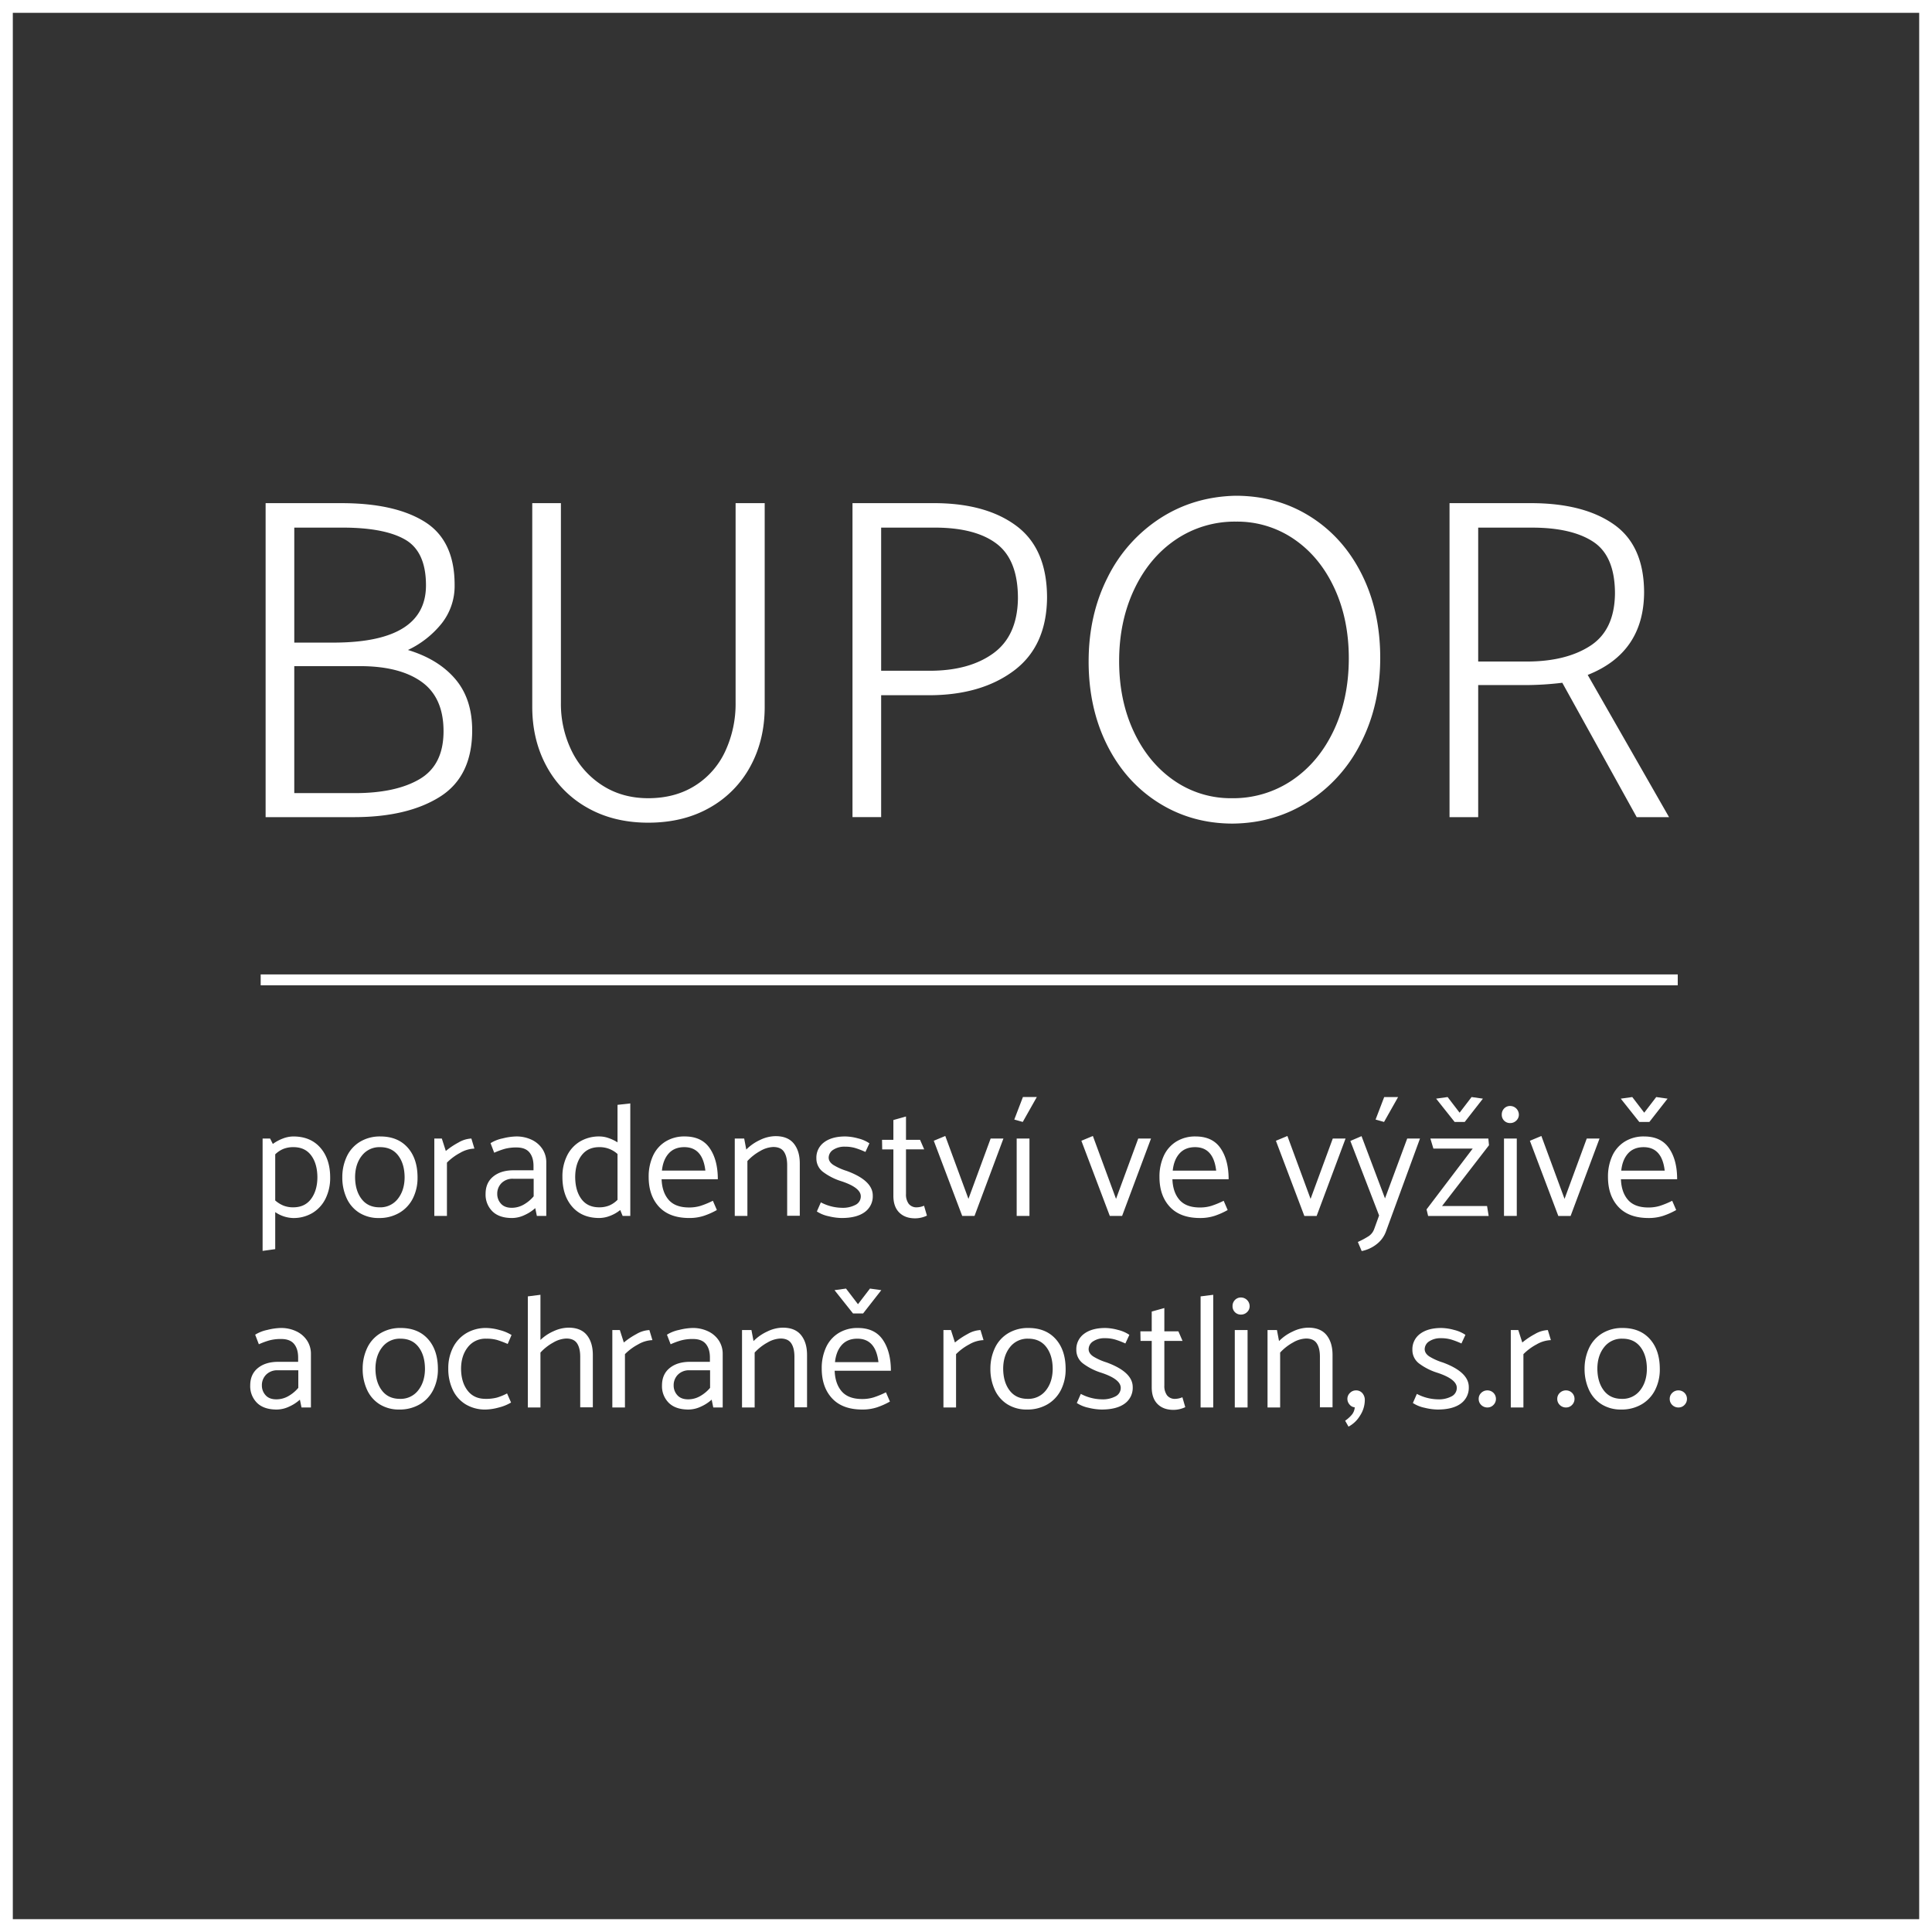
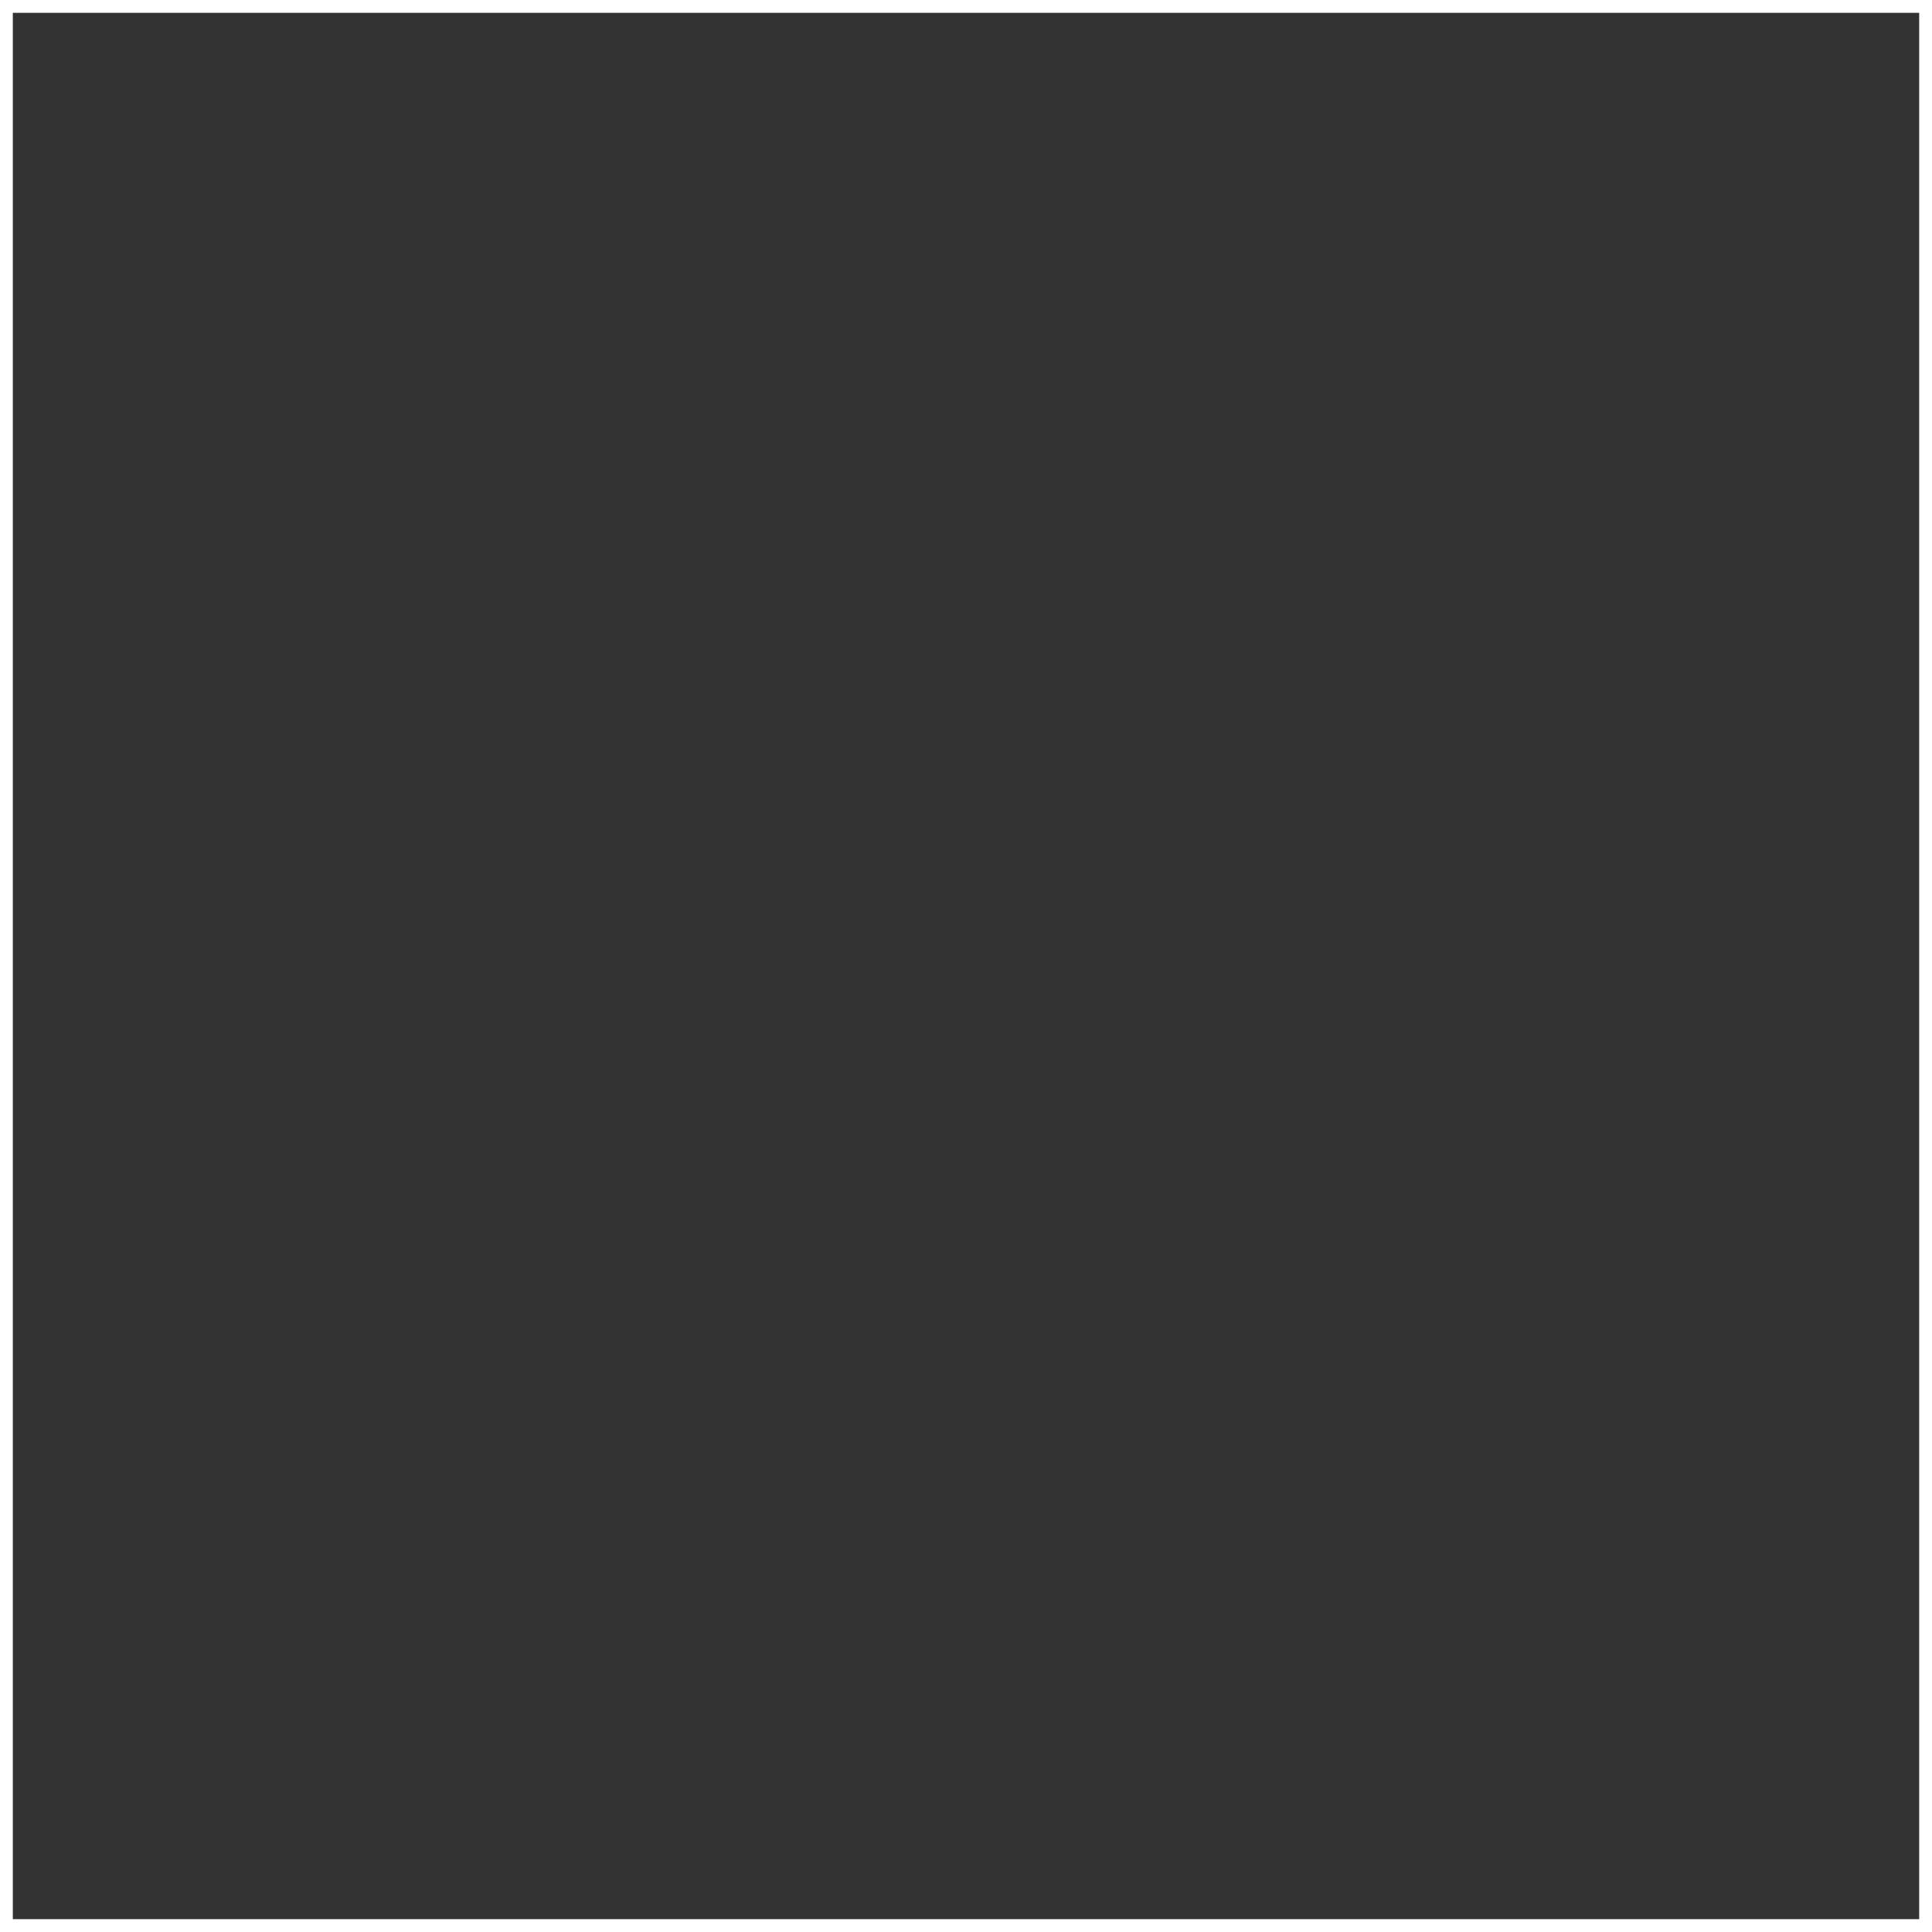
<svg xmlns="http://www.w3.org/2000/svg" id="logo" width="301.501" height="301.5" viewBox="0 0 1206.004 1206">
  <rect x="0" y="0" width="1206.004" height="1206" fill="#333333" stroke="none" />
  <defs>
    <style>
      .cls-1 {
        fill: none;
        stroke: #fff;
        stroke-width: 8px;
      }

      .cls-2 {
        fill: #fff;
        fill-rule: evenodd;
      }
    </style>
  </defs>
  <rect id="bg" class="cls-1" x="4" y="4" width="1198.004" height="1198" />
-   <path id="poradenství_ve_výživě_a_ochraně_rostlin_s.r.o." data-name="poradenství ve výživě a ochraně rostlin, s.r.o." class="cls-2" d="M436.224,925.158a18.568,18.568,0,0,0-6.381,1.245,25.865,25.865,0,0,0-6.381,3.438l-1.695-3.388H417.08v70.14l7.877-1.1V972.383a20.7,20.7,0,0,0,11.068,3.686,22.94,22.94,0,0,0,12.314-3.238,21.564,21.564,0,0,0,8.076-8.967,29.1,29.1,0,0,0,2.842-13.1q0-11.556-6.132-18.581t-16.9-7.024h0Zm0,44.236a16.286,16.286,0,0,1-6.182-1.1,18.069,18.069,0,0,1-5.085-3.188V936.317a16.22,16.22,0,0,1,5.085-3.388,16.6,16.6,0,0,1,6.282-1.1q7.276,0,11.117,5.231t3.839,13.8q-0.1,8.169-3.988,13.35t-11.068,5.181h0ZM513.8,950.763q0-11.755-6.182-18.681t-17.05-6.924A23.909,23.909,0,0,0,478,928.4a21.26,21.26,0,0,0-8.226,8.967,30.024,30.024,0,0,0-2.941,13.1,30.882,30.882,0,0,0,2.742,13.3,20.888,20.888,0,0,0,7.926,9.066,22.491,22.491,0,0,0,12.165,3.238,24.64,24.64,0,0,0,12.762-3.238,21.722,21.722,0,0,0,8.426-8.967,28.3,28.3,0,0,0,2.941-13.1h0Zm-23.73,18.631q-7.279,0-11.267-5.281t-3.989-13.749q0.1-8.07,4.288-13.3a13.787,13.787,0,0,1,11.366-5.231q7.278,0,11.267,5.231t3.989,13.8q-0.1,8.07-4.288,13.3a13.787,13.787,0,0,1-11.366,5.231h0Zm42.076,5.38h-7.877V926.453h4.686l2.493,7.771a46.428,46.428,0,0,1,7.877-5.28,17.428,17.428,0,0,1,8.076-2.491l1.894,6.277a19,19,0,0,0-8.874,2.64,33.931,33.931,0,0,0-8.275,6.127v33.277Zm29.512-39.454-2.293-5.978a23,23,0,0,1,7.627-2.988,37.4,37.4,0,0,1,8.326-1.2,22,22,0,0,1,9.771,2.092,16.267,16.267,0,0,1,6.681,5.779,15.035,15.035,0,0,1,2.393,8.369v33.376h-5.883l-1-4.882a25.509,25.509,0,0,1-6.681,4.334,18.481,18.481,0,0,1-7.777,1.843q-8.076,0-12.314-4.185a14.586,14.586,0,0,1-4.237-10.859q0-6.973,4.786-10.86t12.663-3.885h12.463v-2.69q0-5.38-2.542-8.469t-8.027-3.089a27.654,27.654,0,0,0-7.328.847,48.909,48.909,0,0,0-6.631,2.441h0Zm1.894,25.7a8.868,8.868,0,0,0,2.294,6.077q2.292,2.592,6.78,2.591a14.922,14.922,0,0,0,7.428-1.993,22.637,22.637,0,0,0,6.232-5.181V951.56H573.519a9.7,9.7,0,0,0-7.328,2.74,9.319,9.319,0,0,0-2.643,6.725h0Zm75.079-55.594v23.413a26.635,26.635,0,0,0-5.633-2.69,17.325,17.325,0,0,0-5.534-1,23.211,23.211,0,0,0-12.314,3.188,21.238,21.238,0,0,0-8.076,8.917,29.1,29.1,0,0,0-2.842,13.1q0,11.656,6.132,18.681t16.9,7.024a18.986,18.986,0,0,0,6.58-1.295,23.327,23.327,0,0,0,6.481-3.687l1.5,3.687H646.6V904.535Zm-11.466,63.963q-7.279,0-11.117-5.231t-3.839-13.9q0.1-8.169,3.988-13.3t11.068-5.131a16.476,16.476,0,0,1,11.366,4.284v28.594a16.007,16.007,0,0,1-5.135,3.537,16.313,16.313,0,0,1-6.331,1.146h0Zm74.083-17.535h-35.1q0.3,8.171,4.437,12.9t12.713,4.732a24.148,24.148,0,0,0,7.129-1,54.856,54.856,0,0,0,7.728-3.188l2.492,5.778a46.343,46.343,0,0,1-8.176,3.637,28.909,28.909,0,0,1-9.073,1.345q-12.364,0-18.845-6.974t-6.481-18.631a30.947,30.947,0,0,1,2.642-13.1,20.469,20.469,0,0,1,7.778-8.967,22.234,22.234,0,0,1,12.114-3.238q10.567,0,15.6,7.373t5.036,19.328h0Zm-34.9-5.38h27.12q-1.7-14.646-13.161-14.646-6.183,0-9.722,3.936t-4.237,10.71h0Zm53.343,28.295h-7.877V926.453H717.7l1.3,6.875a29.065,29.065,0,0,1,8.575-5.978,22.753,22.753,0,0,1,9.671-2.391q7.677,0,11.417,4.633t3.739,12.4v32.679h-7.877V943.091q0-5.379-1.994-8.369t-6.681-2.988a17.291,17.291,0,0,0-8.126,2.49,31.4,31.4,0,0,0-8.026,6.277v34.273Zm43.372-2.79,2.492-5.679a29.185,29.185,0,0,0,13.062,3.388,16.983,16.983,0,0,0,8.675-1.893,5.866,5.866,0,0,0,3.19-5.281q0-5.379-11.965-9.365a37.769,37.769,0,0,1-11.366-5.679,10.482,10.482,0,0,1-4.387-8.668,11.837,11.837,0,0,1,4.835-10.013q4.836-3.635,13.212-3.636a31.655,31.655,0,0,1,7.926,1.2,21.371,21.371,0,0,1,7.129,3.088l-2.492,5.38a53.221,53.221,0,0,0-6.182-2.391,22.212,22.212,0,0,0-6.581-.9,12.724,12.724,0,0,0-7.328,1.943,5.869,5.869,0,0,0-2.842,5.031q0.1,2.592,2.991,4.484a36.7,36.7,0,0,0,8.276,3.686q16.251,5.978,16.252,15.343a12.1,12.1,0,0,1-5.035,10.362q-5.035,3.684-14.408,3.686a36.3,36.3,0,0,1-8.076-1.1,21.244,21.244,0,0,1-7.378-2.989h0Zm64.41-44.734,2.593,5.978H818.7v27.9a9.708,9.708,0,0,0,1.7,6.078,6.14,6.14,0,0,0,5.185,2.192,12.061,12.061,0,0,0,4.387-1l1.795,6.177a17.115,17.115,0,0,1-7.378,1.694q-6.282,0-9.921-3.636t-3.64-10.412V933.228h-6.979l-0.1-5.978h7.079V914.9L818.7,912.7V927.25h8.774Zm26.322,47.524-17.747-46.926,7.178-2.989,14.458,39.254,13.859-37.66h7.977l-18.047,48.321h-7.678Zm34,0V926.453h7.977v48.321h-7.977ZM886.3,914.6l5.385-14.048h8.674l-8.774,15.543Zm59.623,60.177-17.748-46.926,7.179-2.989,14.457,39.254,13.86-37.66h7.976L953.6,974.774H945.92Zm74.18-22.915h-35.1q0.3,8.171,4.436,12.9t12.709,4.732a24.117,24.117,0,0,0,7.13-1,54.771,54.771,0,0,0,7.73-3.188l2.49,5.778a46.26,46.26,0,0,1-8.17,3.637,28.941,28.941,0,0,1-9.08,1.345q-12.359,0-18.841-6.974t-6.481-18.631a30.947,30.947,0,0,1,2.642-13.1,20.469,20.469,0,0,1,7.778-8.967,22.234,22.234,0,0,1,12.114-3.238q10.572,0,15.608,7.373t5.03,19.328h0Zm-34.9-5.38h27.116q-1.7-14.646-13.157-14.646-6.183,0-9.722,3.936t-4.237,10.71h0Zm82.156,28.295-17.75-46.926,7.18-2.989,14.46,39.254,13.86-37.66h7.98l-18.05,48.321h-7.68Zm43.67,7.97,2.99-8.269-17.94-46.527,6.98-2.989,14.65,38.855,13.86-37.361h7.98l-21.34,58.284a17.627,17.627,0,0,1-5.73,7.671,22.039,22.039,0,0,1-9.32,4.284l-2.4-5.679a50.712,50.712,0,0,0,6.93-3.736,9.08,9.08,0,0,0,3.34-4.533h0Zm0.8-68.147,5.38-14.048h8.68l-8.78,15.543Zm70.79,16.041L1153.31,968.6h28.11l1,6.177h-37.79l-0.99-4.085,28.81-37.959h-24.53l-1.89-6.277h36.19Zm-10.87-30.089,7.08,1-11.36,14.546h-6.29l-11.56-14.546,7.18-1,7.48,9.764Zm24.13,16.24a5.1,5.1,0,0,1-5.28-5.28,5.324,5.324,0,0,1,1.49-3.836,5.057,5.057,0,0,1,3.79-1.544,5.454,5.454,0,0,1,5.39,5.38,5.025,5.025,0,0,1-1.6,3.736,5.26,5.26,0,0,1-3.79,1.544h0Zm-3.89,57.985V926.453h7.98v48.321h-7.98Zm33.9,0-17.74-46.926,7.17-2.989,14.46,39.254,13.86-37.66h7.98l-18.05,48.321h-7.68Zm74.18-22.915h-35.09q0.3,8.171,4.43,12.9t12.72,4.732a24.164,24.164,0,0,0,7.13-1,54.712,54.712,0,0,0,7.72-3.188l2.5,5.778a46.345,46.345,0,0,1-8.18,3.637,28.921,28.921,0,0,1-9.07,1.345q-12.375,0-18.85-6.974t-6.48-18.631a30.977,30.977,0,0,1,2.64-13.1,20.5,20.5,0,0,1,7.78-8.967,22.234,22.234,0,0,1,12.12-3.238q10.56,0,15.6,7.373t5.03,19.328h0Zm-34.89-5.38h27.12q-1.695-14.646-13.16-14.646-6.2,0-9.73,3.936t-4.23,10.71h0Zm21.83-45.93,7.08,1-11.36,14.546h-6.29l-11.56-14.546,7.18-1,7.47,9.764ZM414.738,1054.88l-2.293-5.98a22.955,22.955,0,0,1,7.628-2.99,37.31,37.31,0,0,1,8.325-1.2,21.94,21.94,0,0,1,9.772,2.1,16.259,16.259,0,0,1,6.68,5.77,15.047,15.047,0,0,1,2.393,8.37v33.38H441.36l-1-4.88a25.545,25.545,0,0,1-6.68,4.33,18.452,18.452,0,0,1-7.777,1.84q-8.077,0-12.314-4.18a14.591,14.591,0,0,1-4.238-10.86q0-6.975,4.786-10.86t12.663-3.88h12.463v-2.69q0-5.385-2.542-8.47t-8.027-3.09a27.367,27.367,0,0,0-7.328.85,47.077,47.077,0,0,0-6.631,2.44h0Zm1.895,25.7a8.873,8.873,0,0,0,2.293,6.08q2.292,2.6,6.78,2.59a14.906,14.906,0,0,0,7.428-1.99,22.793,22.793,0,0,0,6.232-5.18v-10.96H426.6a9.689,9.689,0,0,0-7.329,2.74,9.289,9.289,0,0,0-2.642,6.72h0Zm109.875-10.26q0-11.76-6.182-18.68t-17.05-6.93a23.893,23.893,0,0,0-12.563,3.24,21.274,21.274,0,0,0-8.226,8.97,30.036,30.036,0,0,0-2.941,13.1,30.893,30.893,0,0,0,2.742,13.3,20.884,20.884,0,0,0,7.927,9.07,22.551,22.551,0,0,0,12.164,3.23,24.719,24.719,0,0,0,12.763-3.23,21.746,21.746,0,0,0,8.425-8.97,28.3,28.3,0,0,0,2.941-13.1h0Zm-23.73,18.63q-7.279,0-11.267-5.28t-3.988-13.75q0.1-8.07,4.287-13.3a13.779,13.779,0,0,1,11.367-5.23q7.276,0,11.267,5.23t3.988,13.8q-0.1,8.07-4.287,13.3a13.779,13.779,0,0,1-11.367,5.23h0Zm66.9-3.39,2.493,5.68a27.661,27.661,0,0,1-7.777,3.14,33.048,33.048,0,0,1-8.077,1.24,23.452,23.452,0,0,1-12.463-3.23,20.989,20.989,0,0,1-8.076-9.07,30.427,30.427,0,0,1-2.792-13.3,28.289,28.289,0,0,1,2.941-13.1,21.919,21.919,0,0,1,8.326-8.97,23.891,23.891,0,0,1,12.563-3.24,32.549,32.549,0,0,1,8.026,1.25,26.18,26.18,0,0,1,7.628,3.14l-2.393,5.58a67.18,67.18,0,0,0-6.631-2.49,24.248,24.248,0,0,0-6.83-.8,13.778,13.778,0,0,0-11.366,5.23q-4.188,5.235-4.288,13.3,0,8.475,3.989,13.75t11.267,5.28a26.827,26.827,0,0,0,7.179-.8,34.743,34.743,0,0,0,6.281-2.59h0Zm38.387-41.05a22.755,22.755,0,0,0-9.223,2.15,28.223,28.223,0,0,0-8.326,5.53v-28.2l-7.877,1v69.34h7.877v-34.27a31.219,31.219,0,0,1,8.027-6.28,17.279,17.279,0,0,1,8.126-2.49q4.684,0,6.68,2.99t1.994,8.37v31.58h7.877v-32.68q0-7.77-3.739-12.4t-11.416-4.64h0Zm35.2,49.82h-7.877v-48.32h4.686l2.493,7.77a46.331,46.331,0,0,1,7.877-5.28,17.432,17.432,0,0,1,8.076-2.49l1.895,6.28a18.981,18.981,0,0,0-8.874,2.64,33.976,33.976,0,0,0-8.276,6.12v33.28Zm28.515-39.45-2.293-5.98a22.955,22.955,0,0,1,7.628-2.99,37.318,37.318,0,0,1,8.325-1.2,21.94,21.94,0,0,1,9.772,2.1,16.259,16.259,0,0,1,6.68,5.77,15.047,15.047,0,0,1,2.393,8.37v33.38H698.4l-1-4.88a25.528,25.528,0,0,1-6.68,4.33,18.452,18.452,0,0,1-7.777,1.84q-8.077,0-12.314-4.18a14.591,14.591,0,0,1-4.238-10.86q0-6.975,4.786-10.86t12.663-3.88h12.463v-2.69q0-5.385-2.542-8.47t-8.027-3.09a27.367,27.367,0,0,0-7.328.85,47.122,47.122,0,0,0-6.631,2.44h0Zm1.895,25.7a8.873,8.873,0,0,0,2.293,6.08q2.292,2.6,6.78,2.59a14.906,14.906,0,0,0,7.428-1.99,22.793,22.793,0,0,0,6.232-5.18v-10.96H683.644a9.689,9.689,0,0,0-7.329,2.74,9.289,9.289,0,0,0-2.642,6.72h0Zm50.551,13.75h-7.877v-48.32h5.883l1.3,6.87a28.991,28.991,0,0,1,8.575-5.97,22.684,22.684,0,0,1,9.671-2.4q7.677,0,11.417,4.64t3.739,12.4v32.68h-7.877v-31.58q0-5.385-1.994-8.37t-6.681-2.99a17.279,17.279,0,0,0-8.126,2.49,31.231,31.231,0,0,0-8.026,6.28v34.27Zm85.049-22.92h-35.1q0.3,8.175,4.437,12.91t12.713,4.73a23.987,23.987,0,0,0,7.129-1,53.6,53.6,0,0,0,7.727-3.19l2.493,5.78a46.509,46.509,0,0,1-8.176,3.64,28.825,28.825,0,0,1-9.073,1.34q-12.365,0-18.845-6.97t-6.481-18.63a30.958,30.958,0,0,1,2.642-13.1,20.481,20.481,0,0,1,7.777-8.97,22.222,22.222,0,0,1,12.115-3.24q10.567,0,15.6,7.38t5.035,19.32h0Zm-34.9-5.38H801.5q-1.7-14.64-13.161-14.64-6.185,0-9.722,3.93-3.54,3.945-4.237,10.71h0Zm21.836-45.92,7.079,0.99-11.367,14.55h-6.281l-11.566-14.55,7.179-.99,7.478,9.76Zm53.74,74.22h-7.877v-48.32h4.686l2.493,7.77a46.331,46.331,0,0,1,7.877-5.28,17.432,17.432,0,0,1,8.076-2.49l1.895,6.28a18.981,18.981,0,0,0-8.874,2.64,33.976,33.976,0,0,0-8.276,6.12v33.28Zm68.4-24.01q0-11.76-6.182-18.68t-17.05-6.93a23.893,23.893,0,0,0-12.563,3.24,21.274,21.274,0,0,0-8.226,8.97,30.036,30.036,0,0,0-2.941,13.1,30.893,30.893,0,0,0,2.742,13.3,20.884,20.884,0,0,0,7.927,9.07,22.553,22.553,0,0,0,12.164,3.23,24.719,24.719,0,0,0,12.763-3.23,21.746,21.746,0,0,0,8.425-8.97,28.3,28.3,0,0,0,2.941-13.1h0Zm-23.73,18.63q-7.279,0-11.267-5.28t-3.988-13.75q0.1-8.07,4.287-13.3a13.779,13.779,0,0,1,11.367-5.23q7.276,0,11.267,5.23t3.988,13.8q-0.1,8.07-4.287,13.3a13.779,13.779,0,0,1-11.367,5.23h0Zm30.709,2.59,2.493-5.68a29.175,29.175,0,0,0,13.062,3.39,17,17,0,0,0,8.674-1.89,5.883,5.883,0,0,0,3.191-5.28q0-5.385-11.965-9.37a37.822,37.822,0,0,1-11.367-5.68,10.5,10.5,0,0,1-4.387-8.67,11.838,11.838,0,0,1,4.836-10.01q4.835-3.63,13.211-3.64a31.594,31.594,0,0,1,7.927,1.2,21.452,21.452,0,0,1,7.129,3.09l-2.493,5.38a51.051,51.051,0,0,0-6.181-2.39,22.147,22.147,0,0,0-6.581-.9,12.767,12.767,0,0,0-7.329,1.94,5.885,5.885,0,0,0-2.841,5.03q0.1,2.6,2.991,4.49a36.55,36.55,0,0,0,8.276,3.68q16.25,5.985,16.252,15.35a12.1,12.1,0,0,1-5.035,10.36q-5.037,3.675-14.408,3.68a36.237,36.237,0,0,1-8.076-1.09,21.307,21.307,0,0,1-7.379-2.99h0Zm63.414-44.73,2.592,5.97H979.969v27.9a9.717,9.717,0,0,0,1.695,6.08,6.143,6.143,0,0,0,5.185,2.19,11.974,11.974,0,0,0,4.387-1l1.795,6.18a17.1,17.1,0,0,1-7.379,1.69q-6.282,0-9.921-3.63-3.64-3.645-3.639-10.41v-29h-6.98l-0.1-5.97h7.079v-12.36l7.877-2.19v14.55h8.774Zm13.857,47.52v-69.34l7.88-1v70.34h-7.88Zm25.23-57.99a5.114,5.114,0,0,1-5.29-5.28,5.288,5.288,0,0,1,1.5-3.83,5.058,5.058,0,0,1,3.79-1.55,5.447,5.447,0,0,1,5.38,5.38,5.012,5.012,0,0,1-1.59,3.74,5.273,5.273,0,0,1-3.79,1.54h0Zm-3.89,57.99v-48.32h7.98v48.32h-7.98Zm28.31,0h-7.87v-48.32h5.88l1.3,6.87a28.888,28.888,0,0,1,8.57-5.97,22.673,22.673,0,0,1,9.67-2.4q7.68,0,11.42,4.64t3.74,12.4v32.68h-7.88v-31.58q0-5.385-1.99-8.37t-6.68-2.99a17.257,17.257,0,0,0-8.13,2.49,31.4,31.4,0,0,0-8.03,6.28v34.27Zm47.36-10.66a5.086,5.086,0,0,1,3.94,1.69,6.415,6.415,0,0,1,1.55,4.49,17.879,17.879,0,0,1-2.94,9.51,18.532,18.532,0,0,1-7.23,6.93l-2.1-3.69a21.193,21.193,0,0,0,4.29-3.89,8.062,8.062,0,0,0,1.7-4.48,4.518,4.518,0,0,1-3.19-1.69,5.281,5.281,0,0,1-1.4-3.59,5.051,5.051,0,0,1,1.6-3.69,5.163,5.163,0,0,1,3.78-1.59h0Zm35.5,7.87,2.49-5.68a29.161,29.161,0,0,0,13.06,3.39,17.015,17.015,0,0,0,8.68-1.89,5.9,5.9,0,0,0,3.19-5.28q0-5.385-11.97-9.37a37.766,37.766,0,0,1-11.36-5.68,10.484,10.484,0,0,1-4.39-8.67,11.845,11.845,0,0,1,4.83-10.01q4.845-3.63,13.22-3.64a31.506,31.506,0,0,1,7.92,1.2,21.412,21.412,0,0,1,7.13,3.09l-2.49,5.38a51.3,51.3,0,0,0-6.18-2.39,22.136,22.136,0,0,0-6.58-.9,12.761,12.761,0,0,0-7.33,1.94,5.87,5.87,0,0,0-2.84,5.03q0.09,2.6,2.99,4.49a36.342,36.342,0,0,0,8.27,3.68q16.26,5.985,16.26,15.35a12.093,12.093,0,0,1-5.04,10.36q-5.04,3.675-14.41,3.68a36.174,36.174,0,0,1-8.07-1.09,21.239,21.239,0,0,1-7.38-2.99h0Zm46.56,2.79a5.388,5.388,0,0,1-3.89-1.54,5.138,5.138,0,0,1-1.59-3.84,5.028,5.028,0,0,1,1.59-3.74,5.388,5.388,0,0,1,3.89-1.54,5.275,5.275,0,0,1,5.29,5.28,5.283,5.283,0,0,1-1.55,3.79,5.028,5.028,0,0,1-3.74,1.59h0Zm22.44,0h-7.88v-48.32h4.68l2.5,7.77a46.416,46.416,0,0,1,7.87-5.28,17.446,17.446,0,0,1,8.08-2.49l1.9,6.28a19.015,19.015,0,0,0-8.88,2.64,33.729,33.729,0,0,0-8.27,6.12v33.28Zm26.62,0a5.372,5.372,0,0,1-3.89-1.54,5.109,5.109,0,0,1-1.6-3.84,5,5,0,0,1,1.6-3.74,5.372,5.372,0,0,1,3.89-1.54,5.258,5.258,0,0,1,5.28,5.28,5.273,5.273,0,0,1-1.54,3.79,5.043,5.043,0,0,1-3.74,1.59h0Zm58.52-24.01q0-11.76-6.18-18.68t-17.05-6.93a23.9,23.9,0,0,0-12.56,3.24,21.308,21.308,0,0,0-8.23,8.97,30.163,30.163,0,0,0-2.94,13.1,31.025,31.025,0,0,0,2.74,13.3,20.891,20.891,0,0,0,7.93,9.07,22.569,22.569,0,0,0,12.17,3.23,24.719,24.719,0,0,0,12.76-3.23,21.747,21.747,0,0,0,8.42-8.97,28.3,28.3,0,0,0,2.94-13.1h0Zm-23.73,18.63q-7.275,0-11.26-5.28t-3.99-13.75q0.09-8.07,4.29-13.3a13.771,13.771,0,0,1,11.36-5.23q7.275,0,11.27,5.23t3.99,13.8q-0.105,8.07-4.29,13.3a13.777,13.777,0,0,1-11.37,5.23h0Zm35.4,5.38a5.372,5.372,0,0,1-3.89-1.54,5.138,5.138,0,0,1-1.59-3.84,5.028,5.028,0,0,1,1.59-3.74,5.372,5.372,0,0,1,3.89-1.54,5.258,5.258,0,0,1,5.28,5.28,5.273,5.273,0,0,1-1.54,3.79,5.028,5.028,0,0,1-3.74,1.59h0Z" transform="translate(-253.156 -215.75)" />
-   <path id="hr" class="cls-2" d="M415.884,830.81v-6.8H1300.45v6.8H415.884Z" transform="translate(-253.156 -215.75)" />
-   <path id="BUPOR" class="cls-2" d="M474.061,725.829h-55.1v-196h47.308q33.459,0,52.067,11.673t18.606,39.345a37.707,37.707,0,0,1-8.077,24.068,59.628,59.628,0,0,1-21.058,16.573q19.04,5.769,29.568,18.159t10.528,31.994q0,28.827-20.192,41.506t-53.654,12.683h0ZM466.85,545.1h-30v71.771H463.1q55.959-.573,55.961-35.741,0-21.037-12.98-28.535t-39.231-7.5h0Zm10.961,86.471H436.85v79.266h37.788q25.671,0,40.529-8.792t14.856-29.832q0-21.038-13.7-30.842t-38.51-9.8h0Zm125.48-101.747V654.346a66.651,66.651,0,0,0,6.779,30.265,53.148,53.148,0,0,0,19.182,21.474q12.4,7.93,28.558,7.926,16.727,0,29.134-7.782a50.083,50.083,0,0,0,18.9-21.474,70.075,70.075,0,0,0,6.49-30.409V529.828H730.5V656.94q0,20.754-8.942,37.183a64.867,64.867,0,0,1-25.385,25.8q-16.441,9.363-38.365,9.368-21.635,0-38.077-9.368a64.841,64.841,0,0,1-25.385-25.8q-8.944-16.43-8.942-37.183V529.828h17.885Zm199.9,196H785.307v-196h50.769q32.593,0,51.634,14.268t19.039,44.82q-0.291,30.265-20.77,45.542T832.9,649.734H803.191v76.095ZM836.653,545.1H803.191v89.354H833.48q24.8,0,39.807-10.953t15.289-34.3q0-23.922-13.27-34.012T836.653,545.1h0Zm187.787-19.888q25.965,0,46.59,12.971,20.61,12.97,32.16,36.029,11.535,23.064,11.54,52.171t-11.83,52.6a92.564,92.564,0,0,1-32.88,37.039q-21.06,13.551-47.31,13.835-25.68,0-46.3-12.97t-32.164-36.03q-11.541-23.056-11.538-52.171t11.827-52.459a93.092,93.092,0,0,1,32.74-36.894q20.912-13.545,47.164-14.124h0ZM951.747,628.405q0,24.5,9.087,43.956t25.1,30.553a62.025,62.025,0,0,0,36.2,11.1,65.557,65.557,0,0,0,37.65-11.241q16.575-11.241,25.96-31.13,9.36-19.889,9.37-44.965,0-24.495-9.08-43.956t-25.1-30.409a62.621,62.621,0,0,0-36.2-10.953A65.528,65.528,0,0,0,987.084,552.6q-16.591,11.241-25.962,31.129t-9.375,44.677h0Zm206.243-98.577h50.77q32.9,0,51.78,13.259,18.9,13.26,18.9,42.659-0.3,37.473-35.2,51.306l50.77,88.777h-20.19l-46.44-83.877a192.9,192.9,0,0,1-22.79,1.441h-29.71v82.436h-17.89v-196Zm51.35,15.276h-33.46v83.589h30.29q24.51,0,39.66-9.8t15.43-32.571q0-23.348-13.41-32.282t-38.51-8.936h0Z" transform="translate(-253.156 -215.75)" />
</svg>